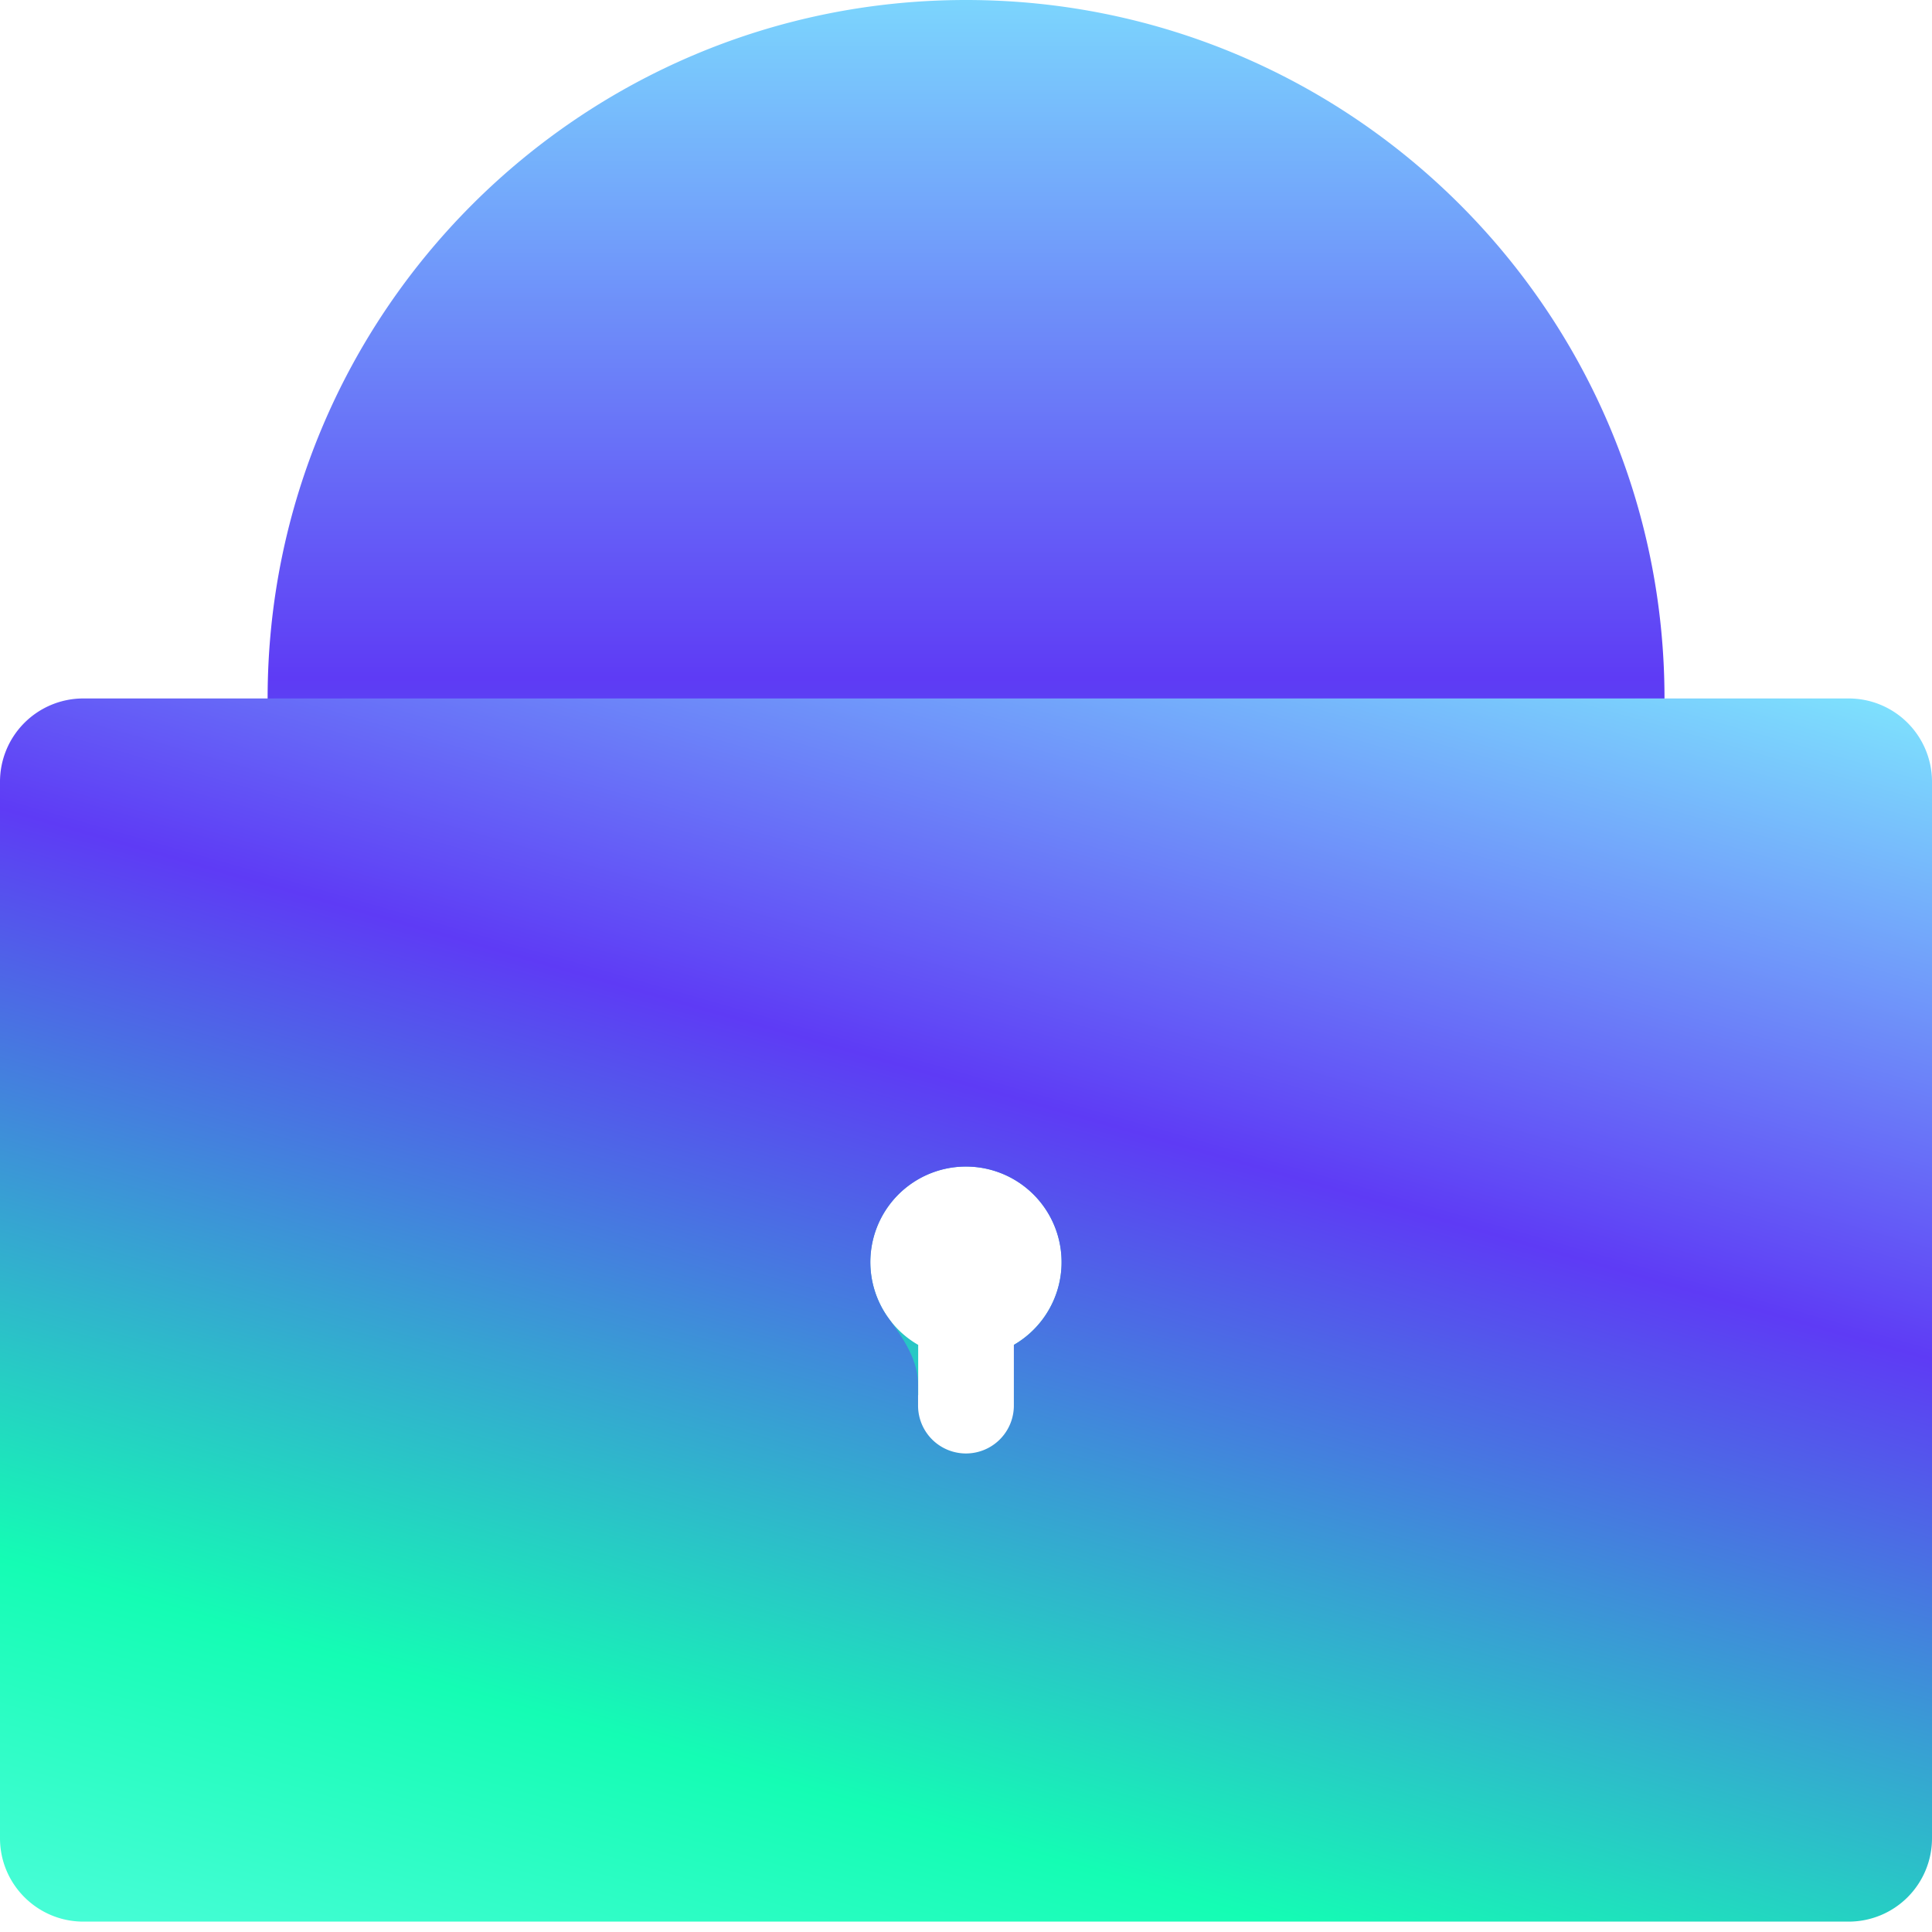
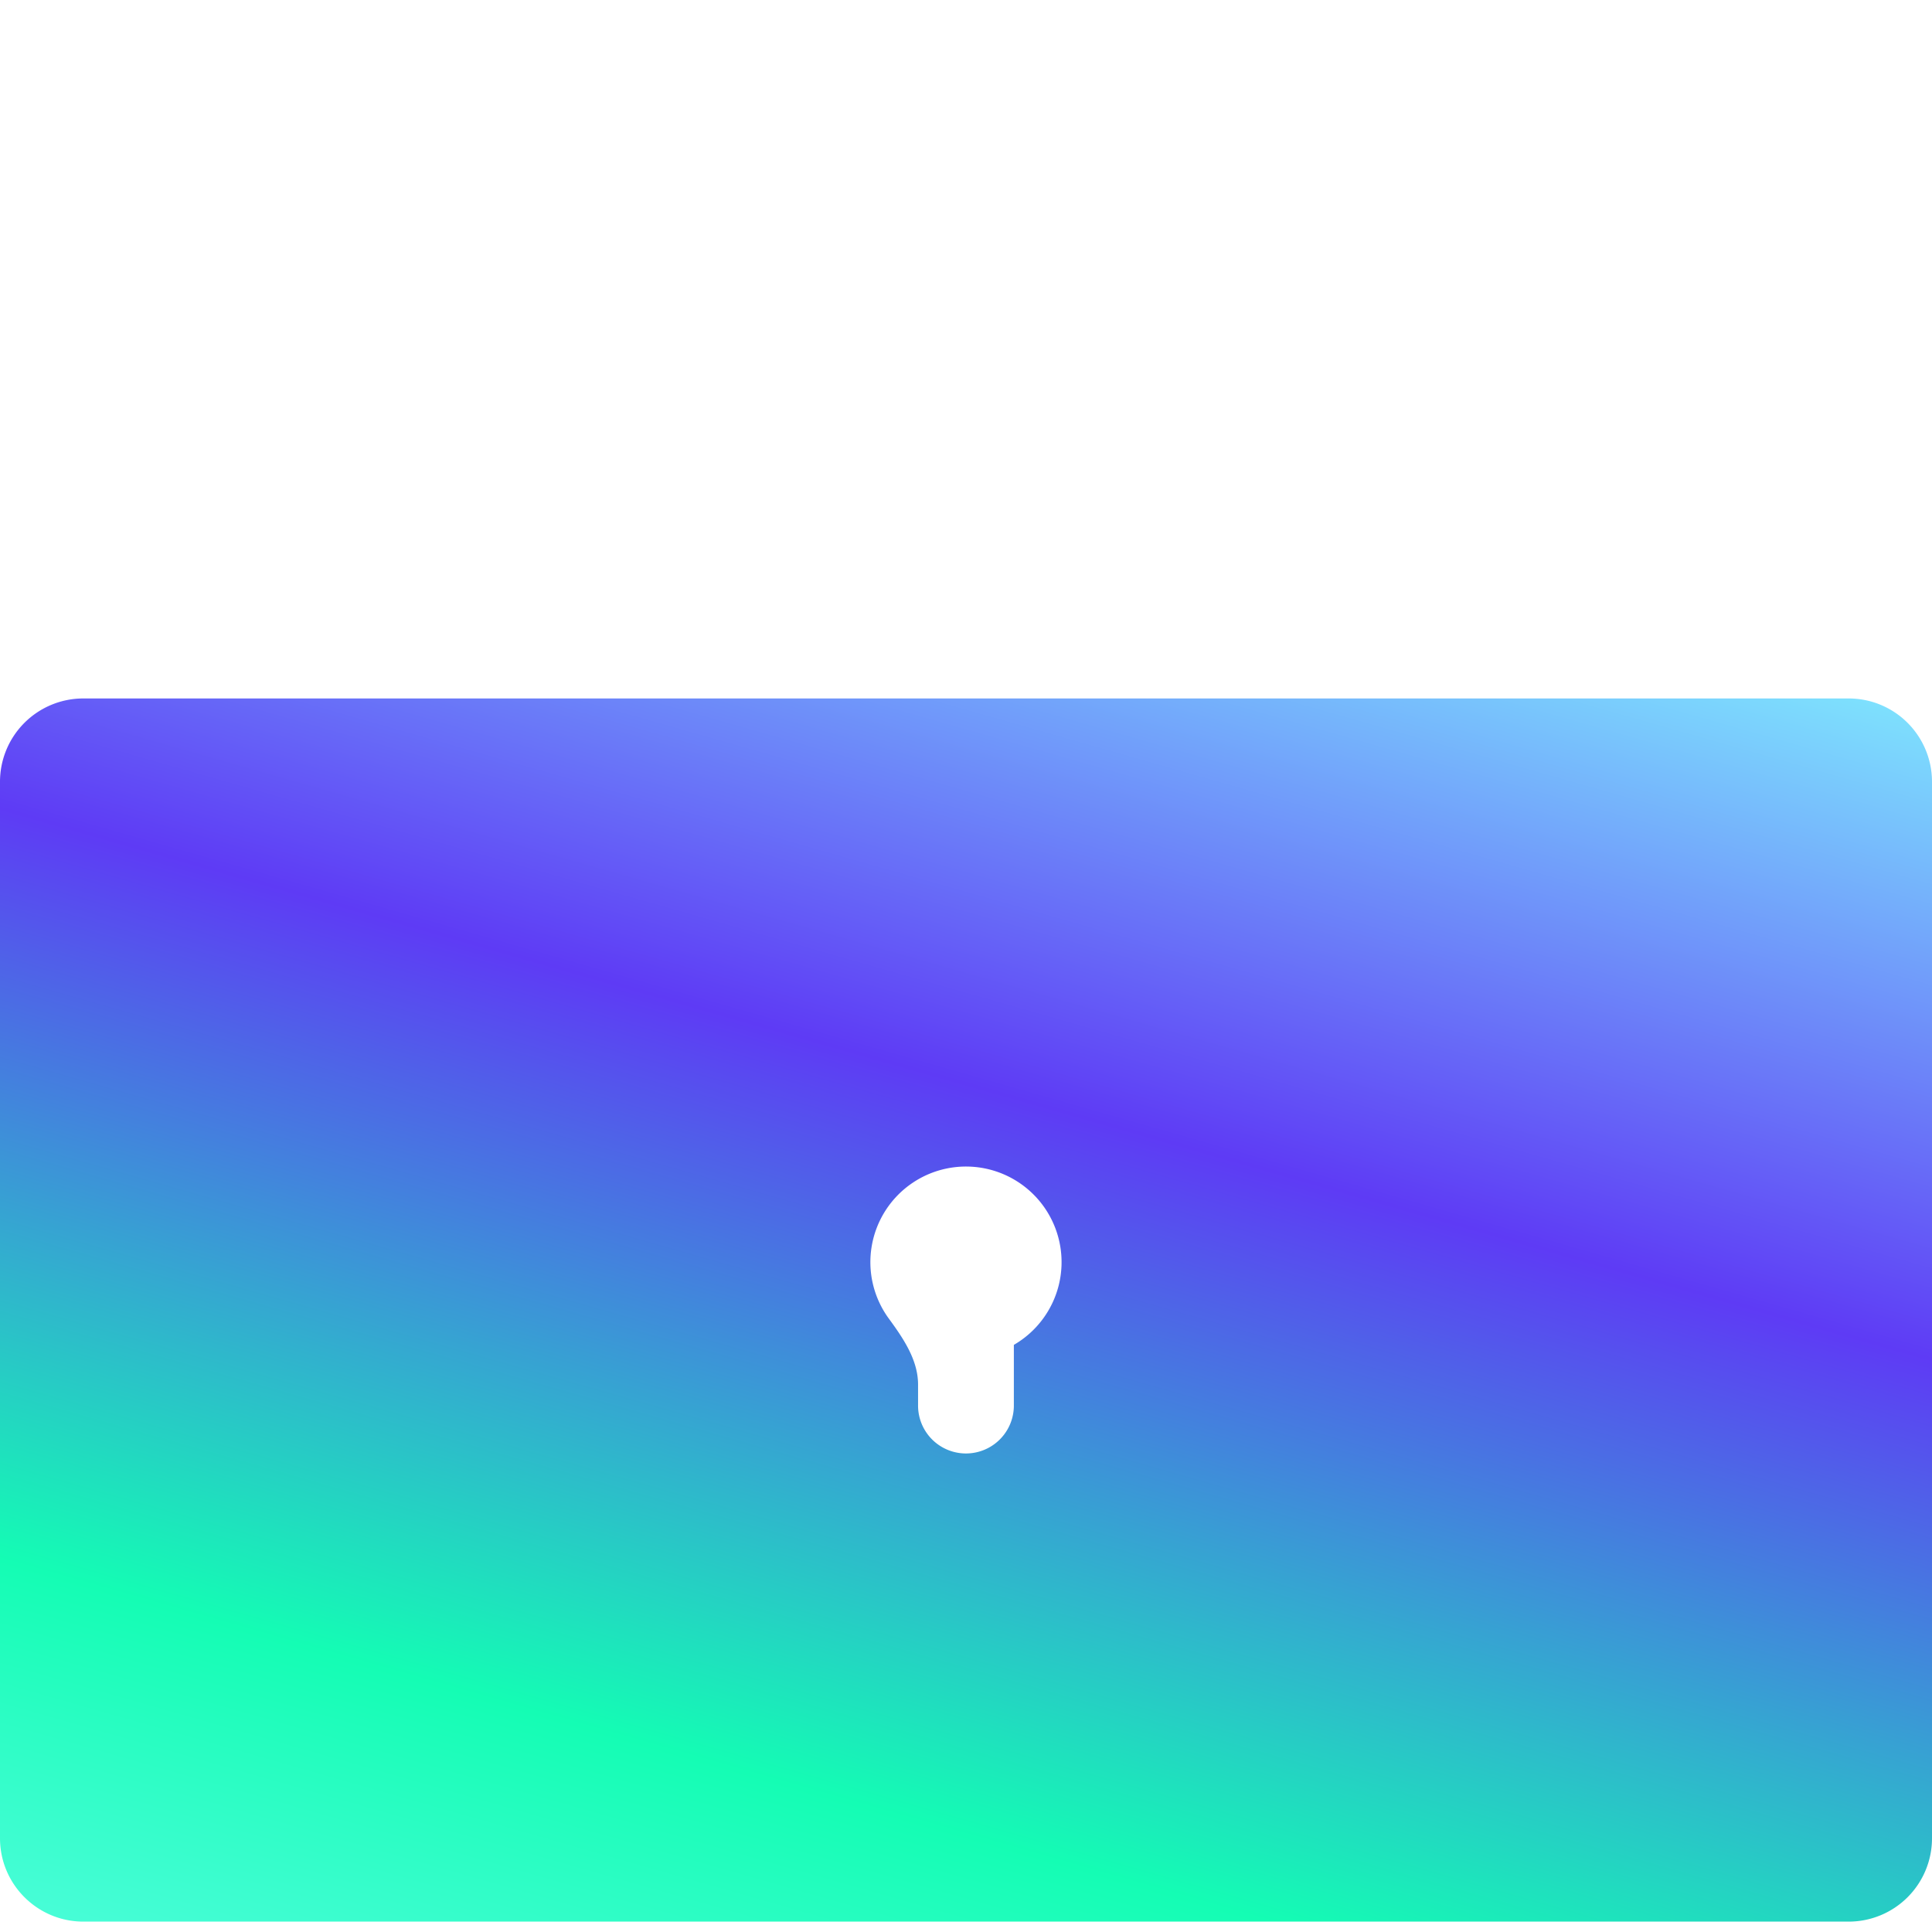
<svg xmlns="http://www.w3.org/2000/svg" width="48" height="48" fill="none" viewBox="0 0 48 48">
-   <path fill="url(#a)" d="M24 0C14.418 0 6.649 7.769 6.649 17.352c0 9.184 7.135 16.7 16.163 17.312v-1.251a2.373 2.373 0 0 1 1.19-4.43 2.375 2.375 0 0 1 1.189 4.43v1.25c9.028-.61 16.163-8.127 16.163-17.31C41.353 7.768 33.584 0 24 0" />
  <path fill="url(#b)" d="M0 19.425V45.67c0 1.144.928 2.072 2.072 2.072h43.856A2.07 2.07 0 0 0 48 45.669V19.425a2.07 2.07 0 0 0-2.072-2.072H2.072A2.07 2.07 0 0 0 0 19.426m25.189 13.988v1.507a1.19 1.19 0 1 1-2.38 0v-.522c0-.61-.366-1.147-.727-1.64a2.375 2.375 0 1 1 3.107.654" />
  <defs>
    <linearGradient id="a" x1="24.001" x2="24.001" y1="-6.336" y2="45.192" gradientUnits="userSpaceOnUse">
      <stop offset=".04" stop-color="#83fcff" />
      <stop offset=".45" stop-color="#5e3bf5" />
      <stop offset=".9" stop-color="#11feb2" />
    </linearGradient>
    <linearGradient id="b" x1="41.439" x2="24.347" y1="4.182" y2="64.077" gradientUnits="userSpaceOnUse">
      <stop offset=".141" stop-color="#83fcff" />
      <stop offset=".428" stop-color="#5e3bf5" />
      <stop offset=".716" stop-color="#14fdb4" />
      <stop offset="1" stop-color="#83fcff" />
    </linearGradient>
  </defs>
</svg>